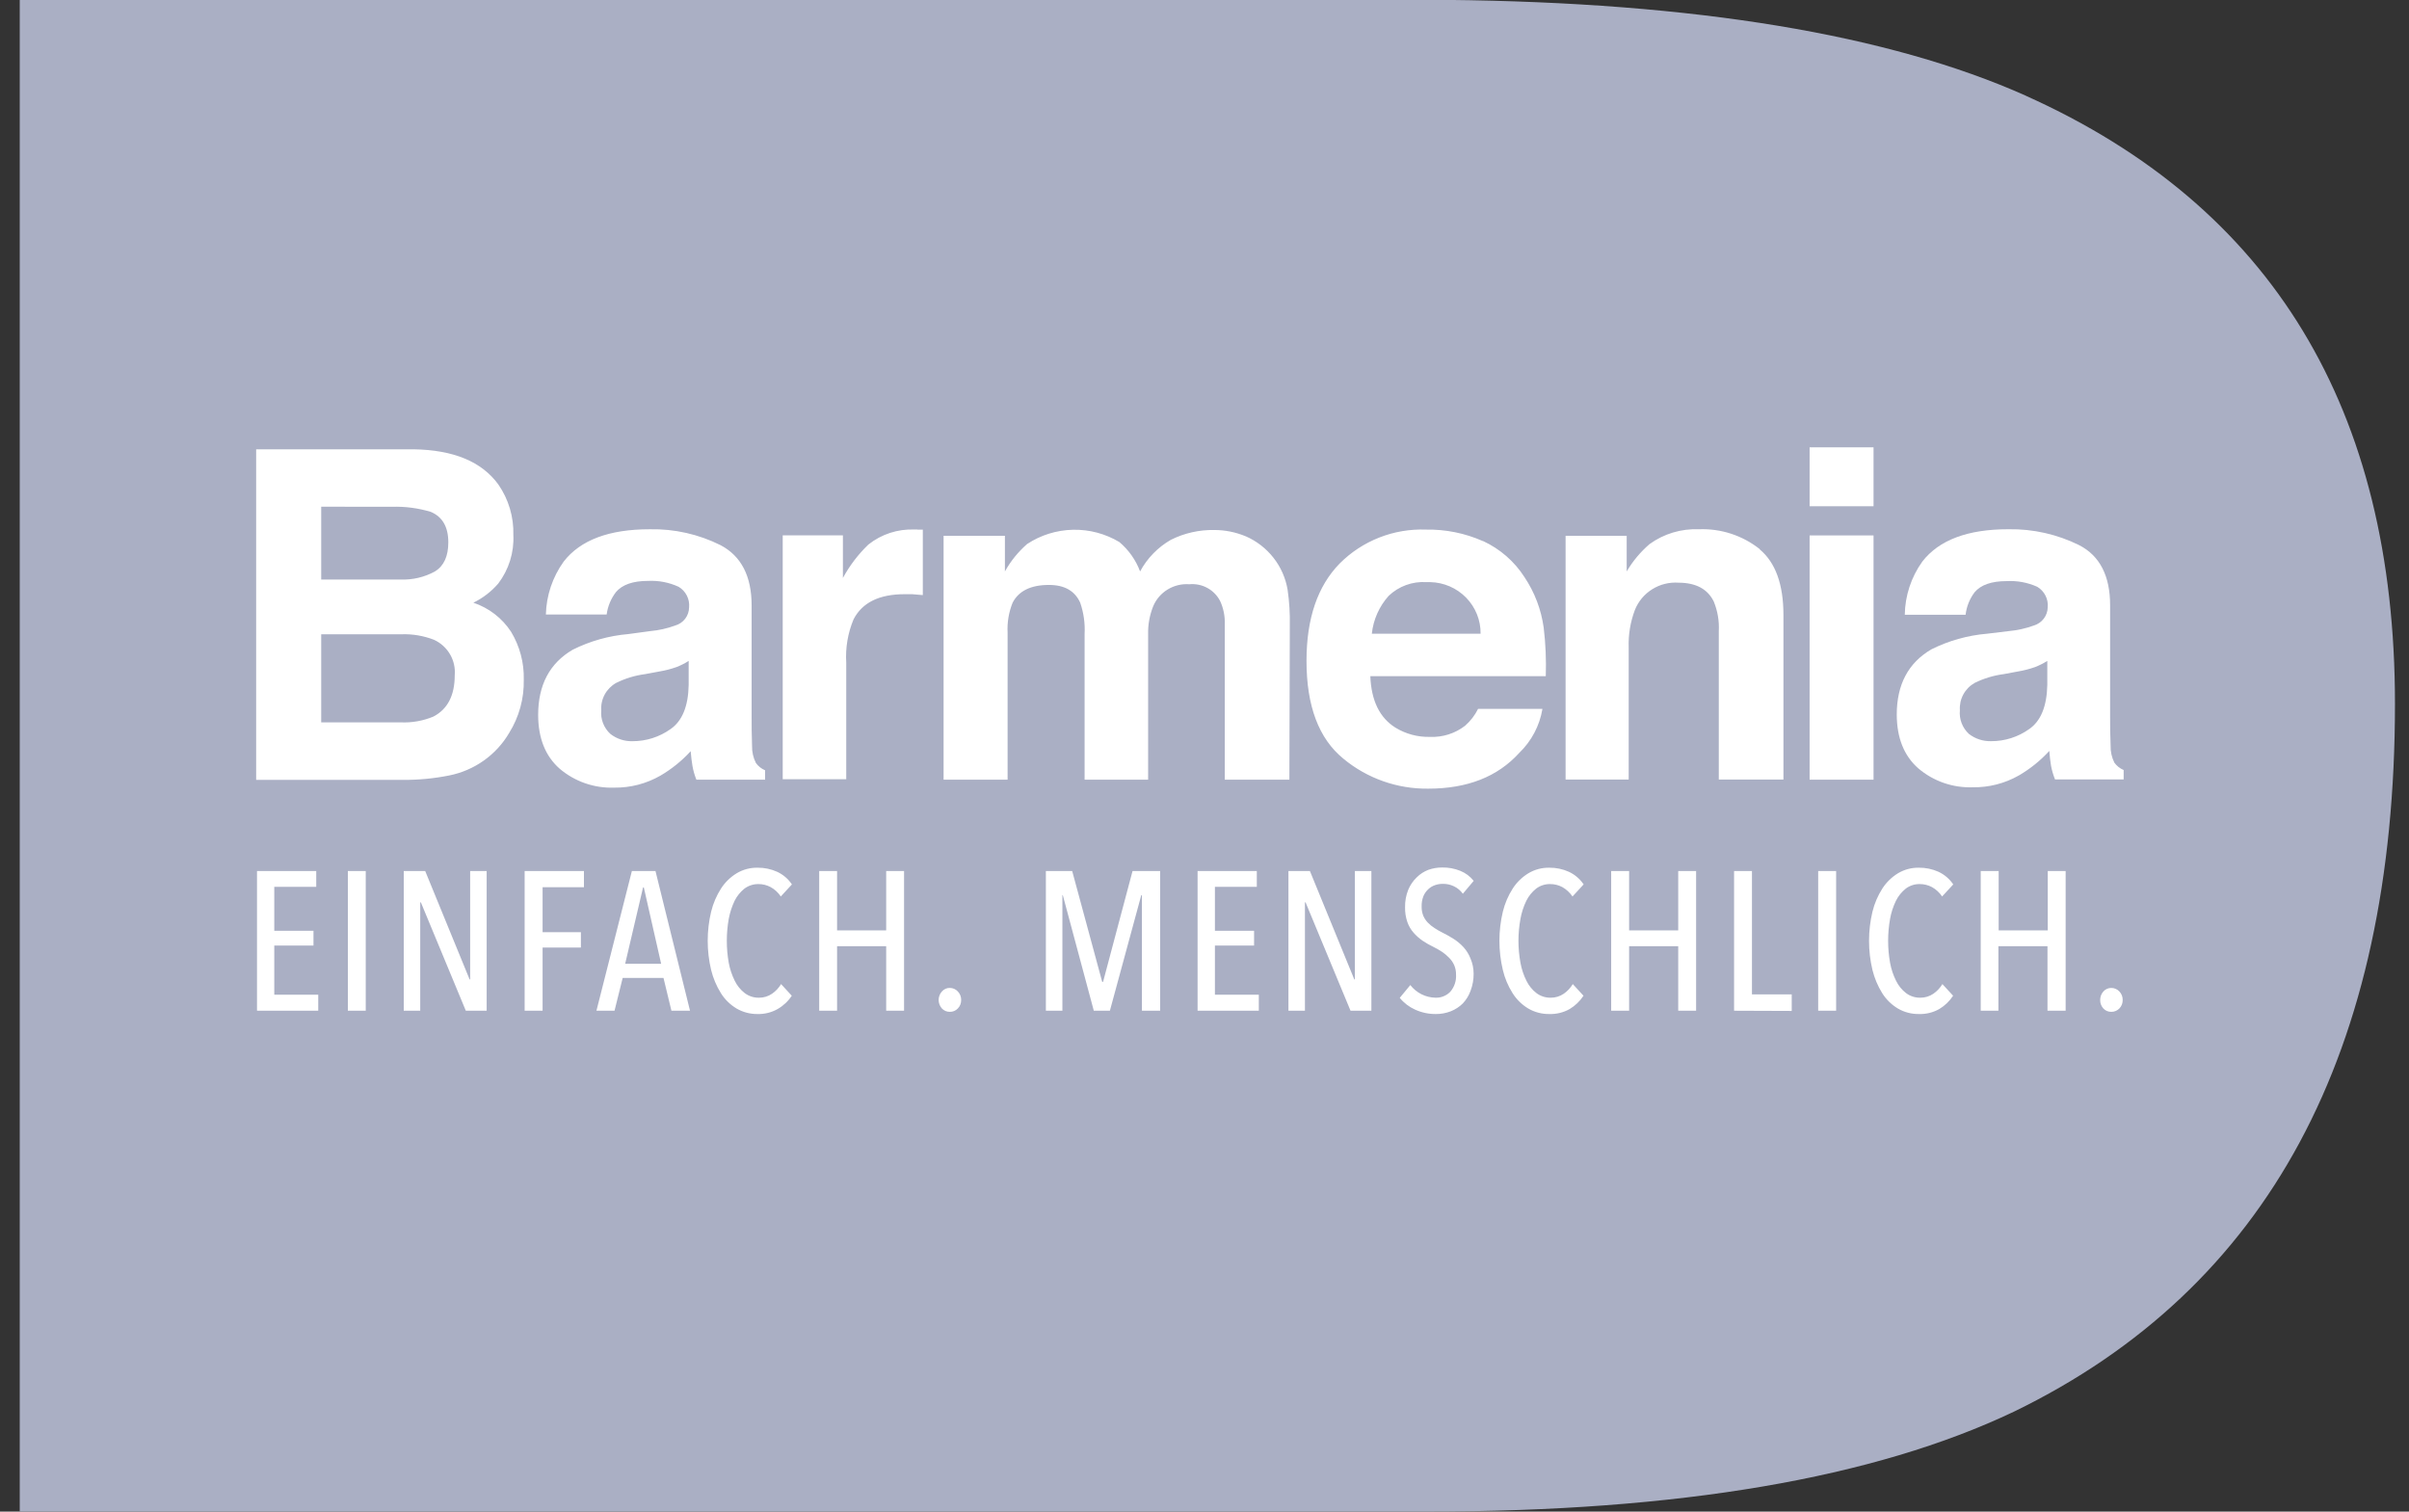
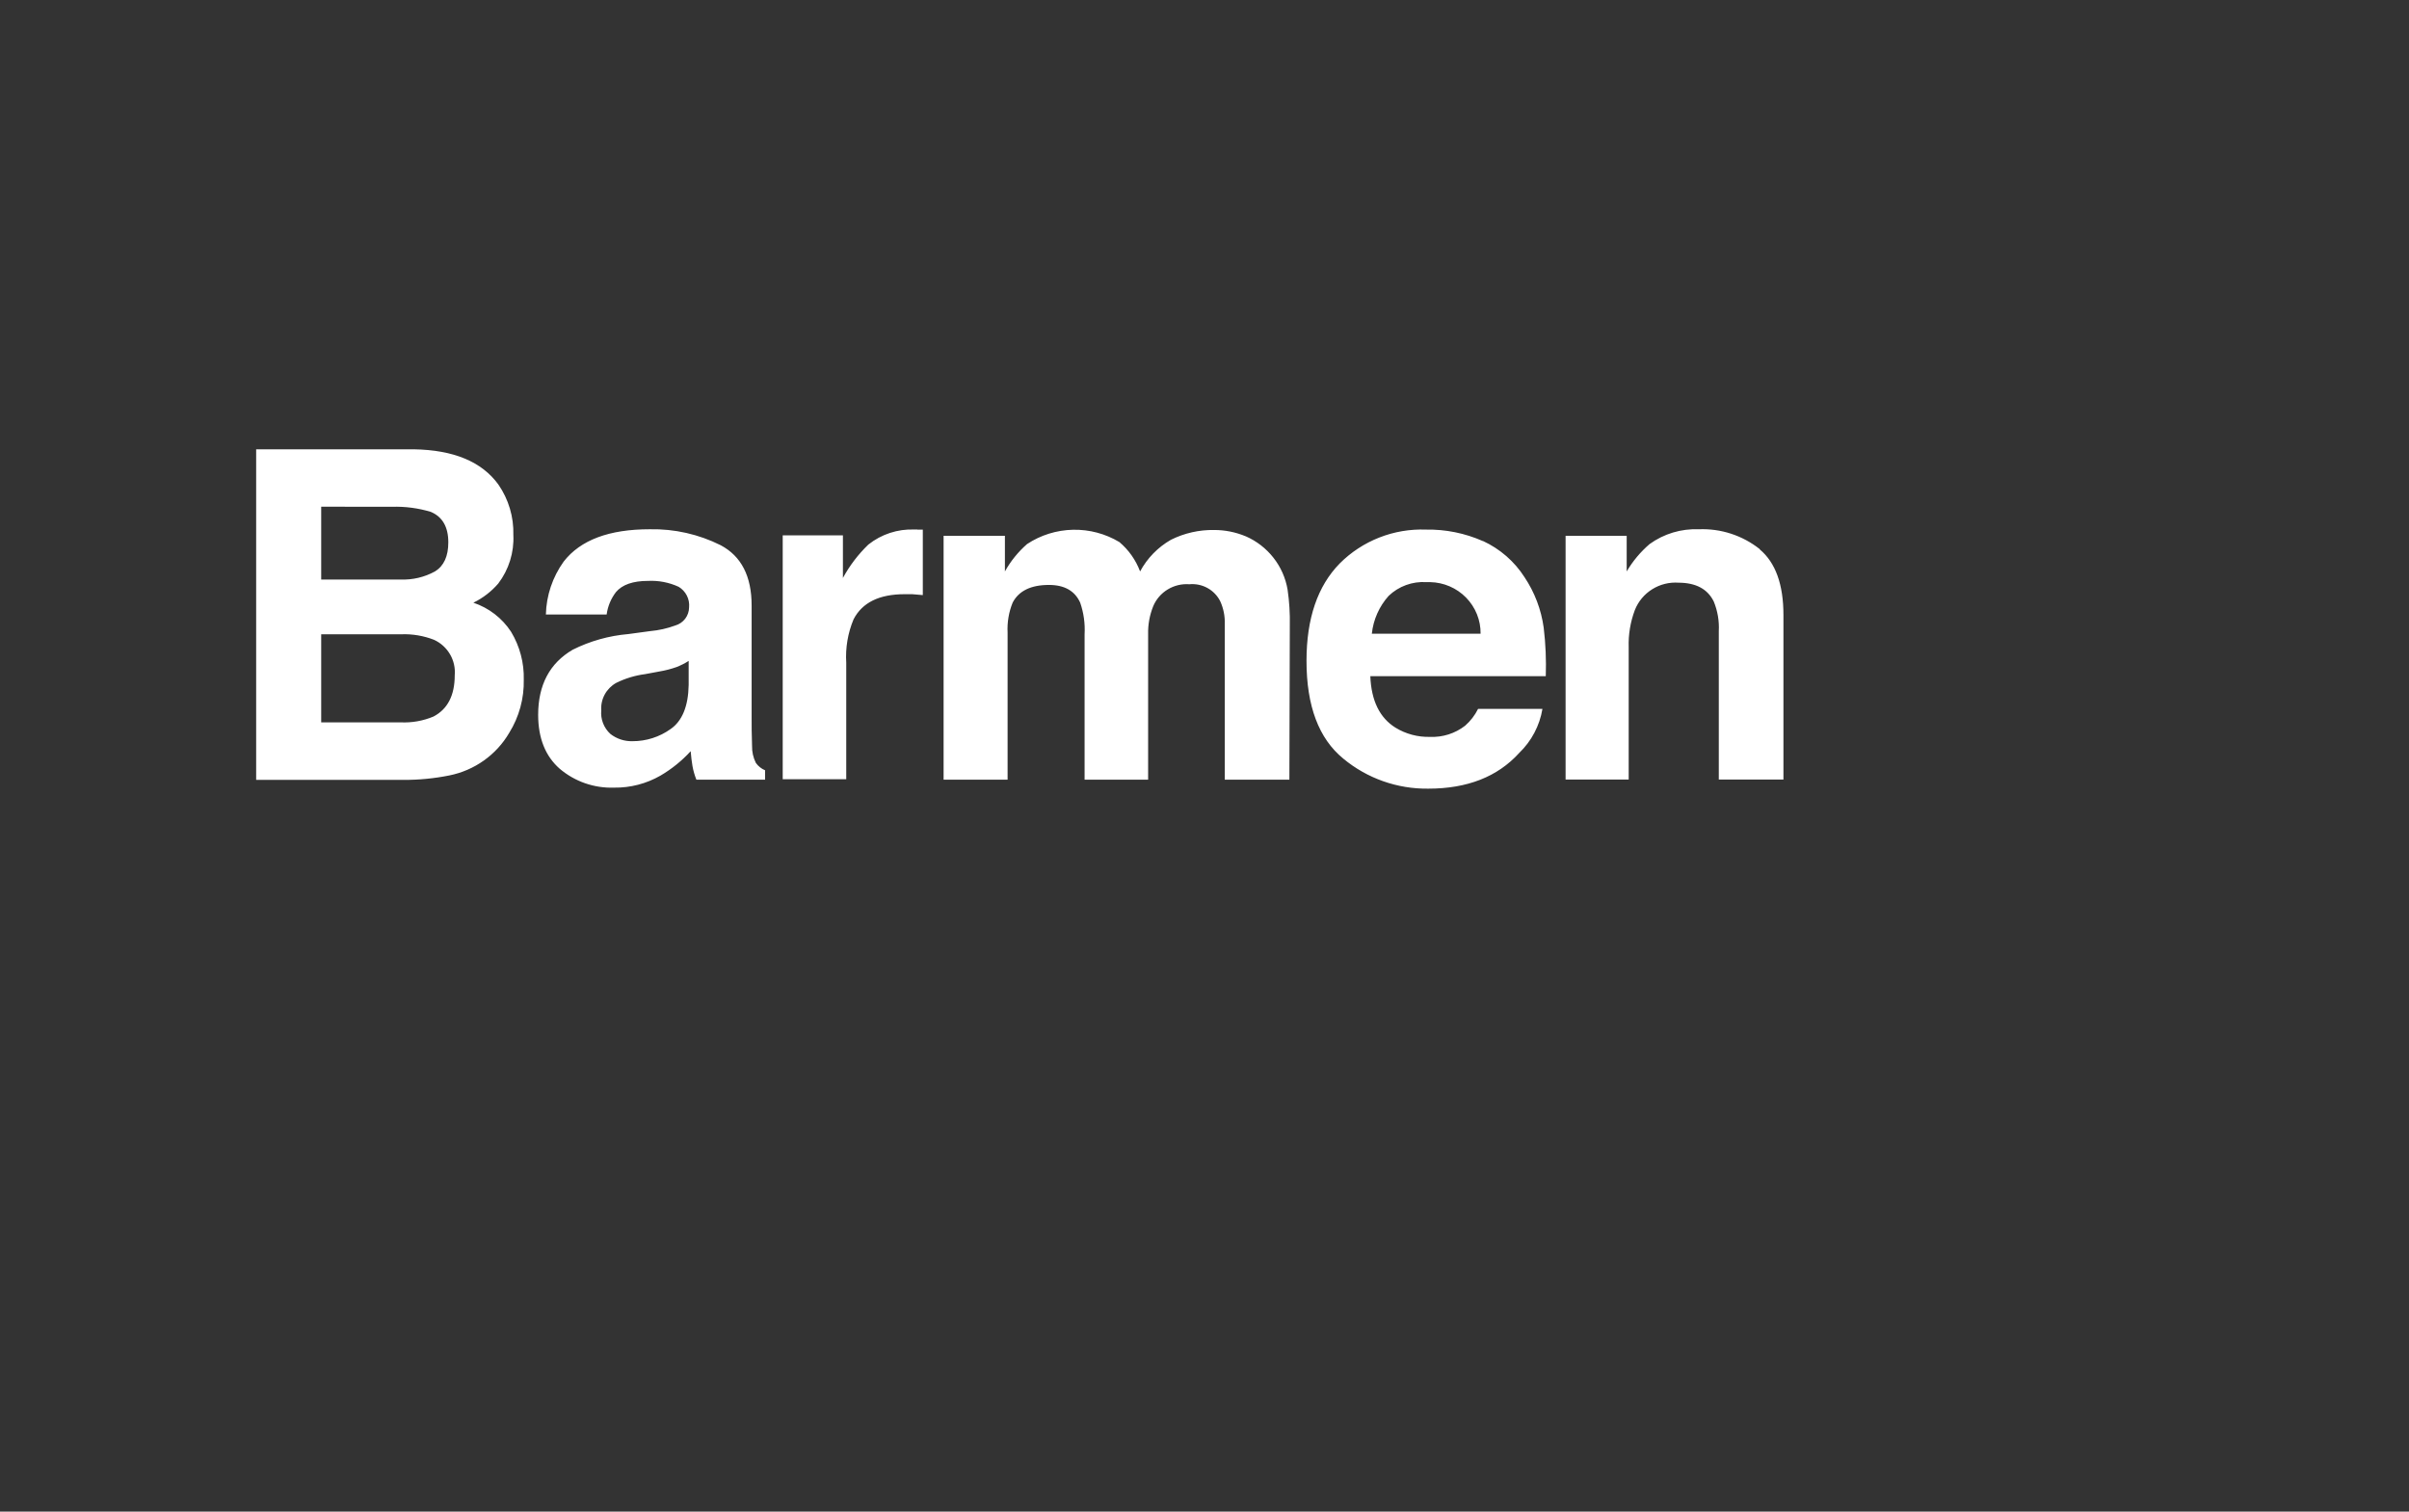
<svg xmlns="http://www.w3.org/2000/svg" width="102" height="64" viewBox="0 0 102 64" fill="none">
  <rect x="0" y="0" width="102" height="64" fill="#333333" stroke="none" />
  <g clip-path="url(#clip0_4022_12506)">
-     <path d="M85.786 4.056C79.966 1.458 71.788 0.104 61.254 -0.004H0.835V63.996H60.432C71.074 63.996 79.358 62.584 85.283 59.762C96.032 54.541 101.406 44.553 101.406 29.798C101.406 17.314 96.198 8.733 85.78 4.056" fill="#AAAFC4" />
    <path d="M13.6 26.854V30.583H16.956C17.435 30.606 17.912 30.522 18.354 30.337C18.954 30.023 19.254 29.44 19.254 28.588C19.281 28.279 19.211 27.969 19.054 27.701C18.897 27.432 18.661 27.218 18.377 27.088C17.938 26.917 17.468 26.837 16.997 26.854H13.6ZM13.6 21.453V24.536H16.959C17.469 24.557 17.975 24.437 18.421 24.191C18.795 23.959 18.982 23.549 18.982 22.962C18.982 22.31 18.735 21.88 18.239 21.671C17.71 21.512 17.158 21.439 16.605 21.456L13.6 21.453ZM21.102 20.514C21.535 21.141 21.757 21.888 21.736 22.648C21.772 23.388 21.545 24.116 21.096 24.707C20.804 25.045 20.446 25.321 20.043 25.517C20.7 25.737 21.263 26.172 21.64 26.749C22.009 27.362 22.196 28.066 22.177 28.779C22.194 29.572 21.98 30.352 21.561 31.027C21.291 31.489 20.925 31.888 20.487 32.199C20.05 32.51 19.551 32.725 19.023 32.831C18.38 32.96 17.726 33.023 17.07 33.019H10.846V19.023H17.523C19.207 19.05 20.4 19.547 21.102 20.514ZM29.159 27.982C28.996 28.086 28.823 28.173 28.642 28.243C28.409 28.325 28.169 28.387 27.925 28.428L27.317 28.541C26.89 28.596 26.475 28.722 26.089 28.913C25.885 29.027 25.717 29.197 25.605 29.402C25.493 29.608 25.442 29.84 25.458 30.073C25.441 30.258 25.466 30.444 25.533 30.617C25.6 30.791 25.706 30.947 25.844 31.073C26.11 31.281 26.441 31.39 26.779 31.381C27.358 31.383 27.924 31.203 28.393 30.867C28.884 30.528 29.142 29.904 29.159 29V27.982ZM27.528 26.72C27.891 26.688 28.249 26.608 28.592 26.482C28.76 26.434 28.907 26.333 29.013 26.194C29.118 26.056 29.175 25.887 29.177 25.714C29.193 25.542 29.16 25.37 29.082 25.216C29.004 25.062 28.884 24.933 28.735 24.844C28.33 24.658 27.886 24.572 27.44 24.594C26.801 24.594 26.348 24.752 26.081 25.067C25.868 25.345 25.732 25.673 25.686 26.018H23.113C23.133 25.213 23.396 24.432 23.867 23.776C24.577 22.862 25.794 22.406 27.519 22.408C28.558 22.387 29.585 22.619 30.513 23.083C31.388 23.546 31.825 24.397 31.825 25.638V30.383C31.825 30.711 31.825 31.111 31.843 31.578C31.837 31.828 31.892 32.076 32.004 32.3C32.102 32.438 32.238 32.547 32.395 32.613V33.011H29.486C29.411 32.823 29.355 32.629 29.32 32.431C29.288 32.248 29.264 32.039 29.244 31.804C28.872 32.211 28.44 32.56 27.963 32.839C27.367 33.181 26.69 33.356 26.002 33.347C25.158 33.376 24.335 33.089 23.695 32.544C23.09 32.01 22.789 31.253 22.786 30.27C22.786 29 23.273 28.079 24.247 27.509C24.984 27.14 25.785 26.915 26.607 26.845L27.528 26.72ZM38.842 22.425H39.073V25.195C38.903 25.177 38.754 25.166 38.623 25.157H38.304C37.228 25.157 36.509 25.511 36.141 26.221C35.898 26.803 35.792 27.432 35.831 28.06V32.99H33.141V22.666H35.69V24.47C35.974 23.947 36.337 23.47 36.766 23.057C37.317 22.618 38.01 22.391 38.716 22.419H38.842M52.747 22.706C53.207 22.907 53.61 23.219 53.919 23.613C54.229 24.006 54.434 24.47 54.518 24.963C54.592 25.469 54.623 25.98 54.612 26.491L54.594 33.011H51.858V26.424C51.87 26.092 51.805 25.762 51.668 25.459C51.549 25.221 51.36 25.024 51.126 24.895C50.892 24.766 50.624 24.711 50.358 24.736C50.037 24.712 49.717 24.789 49.442 24.956C49.168 25.122 48.953 25.37 48.829 25.665C48.677 26.042 48.603 26.447 48.613 26.854V33.011H45.923V26.854C45.949 26.399 45.885 25.944 45.736 25.514C45.51 25.015 45.069 24.765 44.414 24.765C43.651 24.765 43.137 25.015 42.877 25.514C42.713 25.918 42.64 26.352 42.663 26.787V33.011H39.953V22.686H42.549V24.194C42.792 23.757 43.11 23.364 43.488 23.034C44.064 22.654 44.737 22.444 45.43 22.429C46.122 22.414 46.804 22.595 47.396 22.95C47.791 23.284 48.093 23.712 48.273 24.194C48.573 23.635 49.025 23.171 49.577 22.854C50.146 22.57 50.776 22.428 51.413 22.439C51.87 22.439 52.323 22.53 52.744 22.706M58.798 25.227C58.397 25.674 58.148 26.235 58.085 26.83H62.69C62.697 26.26 62.476 25.71 62.075 25.301C61.675 24.892 61.127 24.657 60.553 24.646H60.392C60.1 24.628 59.808 24.67 59.533 24.77C59.259 24.87 59.009 25.025 58.798 25.227ZM62.795 22.907C63.514 23.24 64.123 23.77 64.549 24.435C64.979 25.078 65.257 25.81 65.362 26.575C65.444 27.256 65.473 27.943 65.45 28.628H58.021C58.062 29.667 58.418 30.392 59.088 30.809C59.527 31.077 60.035 31.212 60.55 31.198C61.086 31.221 61.612 31.053 62.035 30.725C62.263 30.525 62.45 30.283 62.584 30.012H65.309C65.191 30.724 64.844 31.38 64.321 31.882C63.407 32.888 62.125 33.39 60.477 33.39C59.163 33.407 57.886 32.956 56.878 32.12C55.839 31.271 55.319 29.891 55.319 27.979C55.319 26.186 55.788 24.812 56.726 23.855C57.202 23.378 57.772 23.005 58.401 22.758C59.03 22.511 59.704 22.397 60.38 22.422C61.207 22.408 62.027 22.573 62.783 22.907M74.51 23.26C75.18 23.821 75.514 24.749 75.513 26.044V33.005H72.776V26.72C72.799 26.292 72.726 25.864 72.563 25.467C72.302 24.937 71.808 24.673 71.075 24.67C70.681 24.642 70.289 24.739 69.956 24.948C69.622 25.156 69.365 25.465 69.221 25.83C69.031 26.334 68.943 26.87 68.961 27.407V33.005H66.289V22.686H68.876V24.194C69.133 23.757 69.461 23.365 69.847 23.034C70.45 22.599 71.183 22.378 71.928 22.408C72.863 22.37 73.78 22.669 74.51 23.249" fill="white" />
-     <path d="M76.621 22.669H79.328V33.01H76.621V22.669ZM79.328 21.433H76.621V18.939H79.328V21.433Z" fill="white" />
-     <path d="M86.685 27.982C86.521 28.084 86.348 28.172 86.168 28.242C85.933 28.325 85.693 28.387 85.448 28.428L84.84 28.541C84.413 28.596 83.998 28.722 83.612 28.912C83.408 29.027 83.24 29.197 83.129 29.402C83.018 29.608 82.968 29.84 82.984 30.073C82.966 30.257 82.991 30.444 83.058 30.617C83.124 30.79 83.23 30.947 83.367 31.073C83.634 31.28 83.966 31.389 84.305 31.38C84.884 31.383 85.449 31.203 85.919 30.867C86.41 30.528 86.665 29.907 86.685 28.999V27.982ZM85.051 26.72C85.415 26.687 85.774 26.607 86.118 26.482C86.285 26.432 86.431 26.33 86.536 26.192C86.641 26.054 86.7 25.887 86.703 25.714C86.719 25.542 86.686 25.369 86.608 25.216C86.53 25.062 86.41 24.933 86.261 24.844C85.854 24.661 85.409 24.579 84.963 24.603C84.326 24.603 83.873 24.76 83.606 25.076C83.397 25.354 83.266 25.682 83.226 26.027H80.651C80.663 25.219 80.922 24.435 81.393 23.776C82.101 22.862 83.318 22.405 85.045 22.407C86.083 22.39 87.11 22.622 88.039 23.083C88.91 23.534 89.345 24.381 89.345 25.627V30.371C89.345 30.699 89.345 31.099 89.366 31.566C89.358 31.816 89.412 32.064 89.524 32.288C89.624 32.427 89.76 32.535 89.918 32.601V32.999H87.012C86.937 32.811 86.88 32.617 86.843 32.419C86.814 32.236 86.787 32.027 86.77 31.792C86.397 32.2 85.965 32.549 85.486 32.828C84.891 33.169 84.212 33.343 83.525 33.332C82.682 33.361 81.86 33.074 81.221 32.529C80.616 31.995 80.314 31.238 80.311 30.255C80.311 28.985 80.799 28.065 81.773 27.494C82.511 27.125 83.313 26.9 84.136 26.83L85.051 26.72Z" fill="white" />
-     <path d="M10.882 42.792V36.879H13.39V37.546H11.613V39.408H13.273V40.034H11.613V42.114H13.475V42.792H10.882ZM14.729 42.792V36.879H15.486V42.792H14.729ZM19.723 42.792L17.82 38.204H17.793V42.792H17.095V36.879H18.004L19.884 41.467H19.907V36.879H20.606V42.792H19.723ZM22.974 37.563V39.466H24.596V40.118H22.974V42.792H22.214V36.879H24.725V37.563H22.974ZM28.429 42.792L28.093 41.403H26.365L26.02 42.792H25.254L26.754 36.879H27.754L29.216 42.792H28.429ZM27.26 37.572H27.228L26.47 40.806H27.994L27.26 37.572ZM32.926 42.72C32.664 42.868 32.367 42.941 32.066 42.932C31.758 42.934 31.455 42.854 31.189 42.7C30.918 42.538 30.689 42.314 30.523 42.047C30.334 41.744 30.195 41.413 30.11 41.067C29.917 40.255 29.917 39.41 30.11 38.599C30.195 38.25 30.338 37.918 30.531 37.616C30.701 37.353 30.929 37.132 31.198 36.969C31.463 36.812 31.767 36.732 32.075 36.737C32.362 36.733 32.647 36.793 32.908 36.911C33.161 37.029 33.376 37.214 33.531 37.444L33.06 37.955C32.951 37.79 32.804 37.654 32.63 37.558C32.469 37.472 32.289 37.428 32.107 37.43C31.896 37.429 31.691 37.496 31.522 37.621C31.347 37.761 31.204 37.937 31.104 38.138C30.988 38.381 30.905 38.639 30.856 38.903C30.747 39.518 30.747 40.147 30.856 40.762C30.905 41.027 30.991 41.283 31.11 41.525C31.209 41.729 31.354 41.908 31.534 42.047C31.707 42.177 31.919 42.245 32.136 42.241C32.334 42.243 32.527 42.184 32.689 42.073C32.845 41.966 32.975 41.826 33.072 41.664L33.525 42.157C33.373 42.389 33.168 42.582 32.926 42.72ZM37.522 42.792V40.06H35.443V42.792H34.686V36.879H35.443V39.391H37.522V36.879H38.279V42.792H37.522ZM40.697 42.337C40.698 42.403 40.687 42.469 40.663 42.531C40.639 42.593 40.602 42.649 40.556 42.697C40.513 42.743 40.46 42.779 40.402 42.804C40.344 42.828 40.281 42.84 40.217 42.839C40.154 42.84 40.092 42.828 40.034 42.804C39.976 42.779 39.924 42.743 39.881 42.697C39.792 42.597 39.743 42.469 39.743 42.337C39.743 42.205 39.792 42.077 39.881 41.977C39.922 41.929 39.974 41.891 40.032 41.864C40.09 41.838 40.153 41.825 40.217 41.827C40.281 41.827 40.344 41.84 40.403 41.866C40.462 41.892 40.514 41.93 40.556 41.977C40.649 42.074 40.7 42.203 40.697 42.337ZM48.351 42.792V37.897H48.324L46.994 42.792H46.313L45 37.897H44.983V42.792H44.284V36.879H45.398L46.669 41.571H46.705L47.953 36.879H49.122V42.792H48.351ZM50.707 42.792V36.879H53.215V37.546H51.441V39.408H53.099V40.034H51.441V42.114H53.3V42.792H50.707ZM57.183 42.792L55.279 38.204H55.253V42.792H54.554V36.879H55.464L57.343 41.467H57.367V36.879H58.066V42.792H57.183ZM62.395 41.221C62.398 41.467 62.355 41.712 62.267 41.943C62.197 42.143 62.085 42.327 61.939 42.482C61.794 42.627 61.62 42.74 61.428 42.816C61.227 42.894 61.012 42.934 60.796 42.932C60.494 42.935 60.194 42.871 59.919 42.746C59.665 42.633 59.442 42.462 59.267 42.247L59.715 41.705C59.84 41.868 60.002 42.001 60.186 42.094C60.371 42.187 60.575 42.237 60.782 42.241C60.898 42.245 61.014 42.225 61.121 42.181C61.229 42.138 61.327 42.072 61.407 41.989C61.58 41.788 61.667 41.528 61.65 41.264C61.653 41.128 61.627 40.992 61.574 40.867C61.523 40.751 61.452 40.646 61.363 40.556C61.274 40.464 61.176 40.38 61.071 40.307C60.951 40.228 60.826 40.157 60.697 40.092C60.538 40.017 60.384 39.929 60.238 39.831C60.097 39.734 59.968 39.62 59.855 39.492C59.737 39.359 59.647 39.204 59.589 39.037C59.52 38.836 59.488 38.625 59.492 38.413C59.487 38.159 59.532 37.907 59.627 37.671C59.709 37.473 59.831 37.294 59.986 37.146C60.126 37.006 60.293 36.898 60.478 36.827C60.665 36.761 60.863 36.727 61.062 36.728C61.326 36.723 61.587 36.771 61.831 36.87C62.054 36.96 62.25 37.106 62.398 37.294L61.939 37.839C61.842 37.705 61.712 37.596 61.562 37.524C61.412 37.451 61.247 37.416 61.08 37.421C60.972 37.421 60.866 37.439 60.764 37.474C60.655 37.51 60.555 37.571 60.472 37.65C60.385 37.732 60.316 37.831 60.27 37.94C60.214 38.082 60.189 38.233 60.194 38.384C60.191 38.517 60.215 38.649 60.264 38.773C60.31 38.88 60.376 38.978 60.457 39.063C60.544 39.153 60.643 39.232 60.749 39.298C60.86 39.371 60.975 39.437 61.094 39.495C61.253 39.573 61.407 39.661 61.556 39.756C61.708 39.854 61.847 39.971 61.969 40.104C62.094 40.242 62.193 40.403 62.261 40.577C62.349 40.78 62.395 40.999 62.395 41.221ZM66.462 42.72C66.201 42.868 65.903 42.941 65.603 42.932C65.29 42.937 64.981 42.857 64.711 42.7C64.44 42.538 64.211 42.314 64.044 42.047C63.853 41.745 63.714 41.414 63.632 41.067C63.439 40.255 63.439 39.41 63.632 38.599C63.717 38.25 63.859 37.918 64.053 37.616C64.223 37.353 64.451 37.132 64.72 36.969C64.985 36.812 65.288 36.732 65.597 36.737C65.884 36.733 66.169 36.793 66.43 36.911C66.683 37.029 66.898 37.214 67.053 37.444L66.582 37.955C66.471 37.792 66.324 37.656 66.152 37.558C65.991 37.472 65.811 37.428 65.629 37.43C65.418 37.427 65.212 37.495 65.044 37.621C64.868 37.761 64.726 37.937 64.626 38.138C64.509 38.381 64.425 38.638 64.378 38.903C64.265 39.518 64.265 40.148 64.378 40.762C64.426 41.027 64.511 41.284 64.632 41.525C64.731 41.729 64.876 41.908 65.056 42.047C65.229 42.177 65.441 42.245 65.658 42.241C65.856 42.243 66.049 42.184 66.211 42.073C66.367 41.966 66.497 41.826 66.594 41.664L67.047 42.157C66.898 42.386 66.698 42.579 66.462 42.72ZM71.058 42.792V40.06H68.979V42.792H68.219V36.879H68.979V39.391H71.058V36.879H71.815V42.792H71.058ZM73.423 42.792V36.879H74.18V42.099H75.864V42.801L73.423 42.792ZM76.984 42.792V36.879H77.744V42.792H76.984ZM82.112 42.72C81.851 42.868 81.553 42.941 81.253 42.932C80.939 42.937 80.631 42.857 80.361 42.7C80.09 42.538 79.861 42.314 79.694 42.047C79.506 41.744 79.367 41.413 79.282 41.067C79.089 40.255 79.089 39.41 79.282 38.599C79.367 38.25 79.51 37.918 79.703 37.616C79.873 37.353 80.101 37.132 80.37 36.969C80.635 36.812 80.938 36.732 81.247 36.737C81.534 36.733 81.819 36.793 82.08 36.911C82.332 37.029 82.548 37.214 82.703 37.444L82.232 37.955C82.123 37.791 81.975 37.654 81.802 37.558C81.641 37.472 81.461 37.428 81.279 37.43C81.068 37.427 80.862 37.495 80.694 37.621C80.518 37.761 80.376 37.937 80.276 38.138C80.159 38.381 80.075 38.638 80.028 38.903C79.918 39.518 79.918 40.147 80.028 40.762C80.076 41.027 80.161 41.284 80.282 41.525C80.381 41.729 80.526 41.908 80.706 42.047C80.879 42.177 81.091 42.245 81.308 42.241C81.505 42.243 81.698 42.184 81.861 42.073C82.016 41.966 82.147 41.826 82.244 41.664L82.697 42.157C82.548 42.386 82.348 42.579 82.112 42.72ZM86.693 42.792V40.06H84.615V42.792H83.866V36.879H84.626V39.391H86.705V36.879H87.462V42.792H86.693ZM89.877 42.337C89.879 42.403 89.867 42.469 89.843 42.531C89.819 42.593 89.783 42.649 89.737 42.697C89.693 42.742 89.64 42.779 89.581 42.803C89.522 42.828 89.459 42.84 89.395 42.839C89.332 42.84 89.269 42.828 89.211 42.804C89.153 42.779 89.101 42.743 89.059 42.697C88.969 42.599 88.92 42.47 88.924 42.337C88.923 42.205 88.971 42.077 89.059 41.977C89.101 41.93 89.152 41.892 89.21 41.866C89.268 41.84 89.331 41.827 89.395 41.827C89.459 41.827 89.523 41.84 89.582 41.866C89.641 41.892 89.694 41.93 89.737 41.977C89.83 42.074 89.88 42.203 89.877 42.337Z" fill="white" />
  </g>
  <defs>
    <clipPath id="clip0_4022_12506">
      <rect width="100.571" height="64" fill="white" transform="translate(0.836)" />
    </clipPath>
  </defs>
</svg>